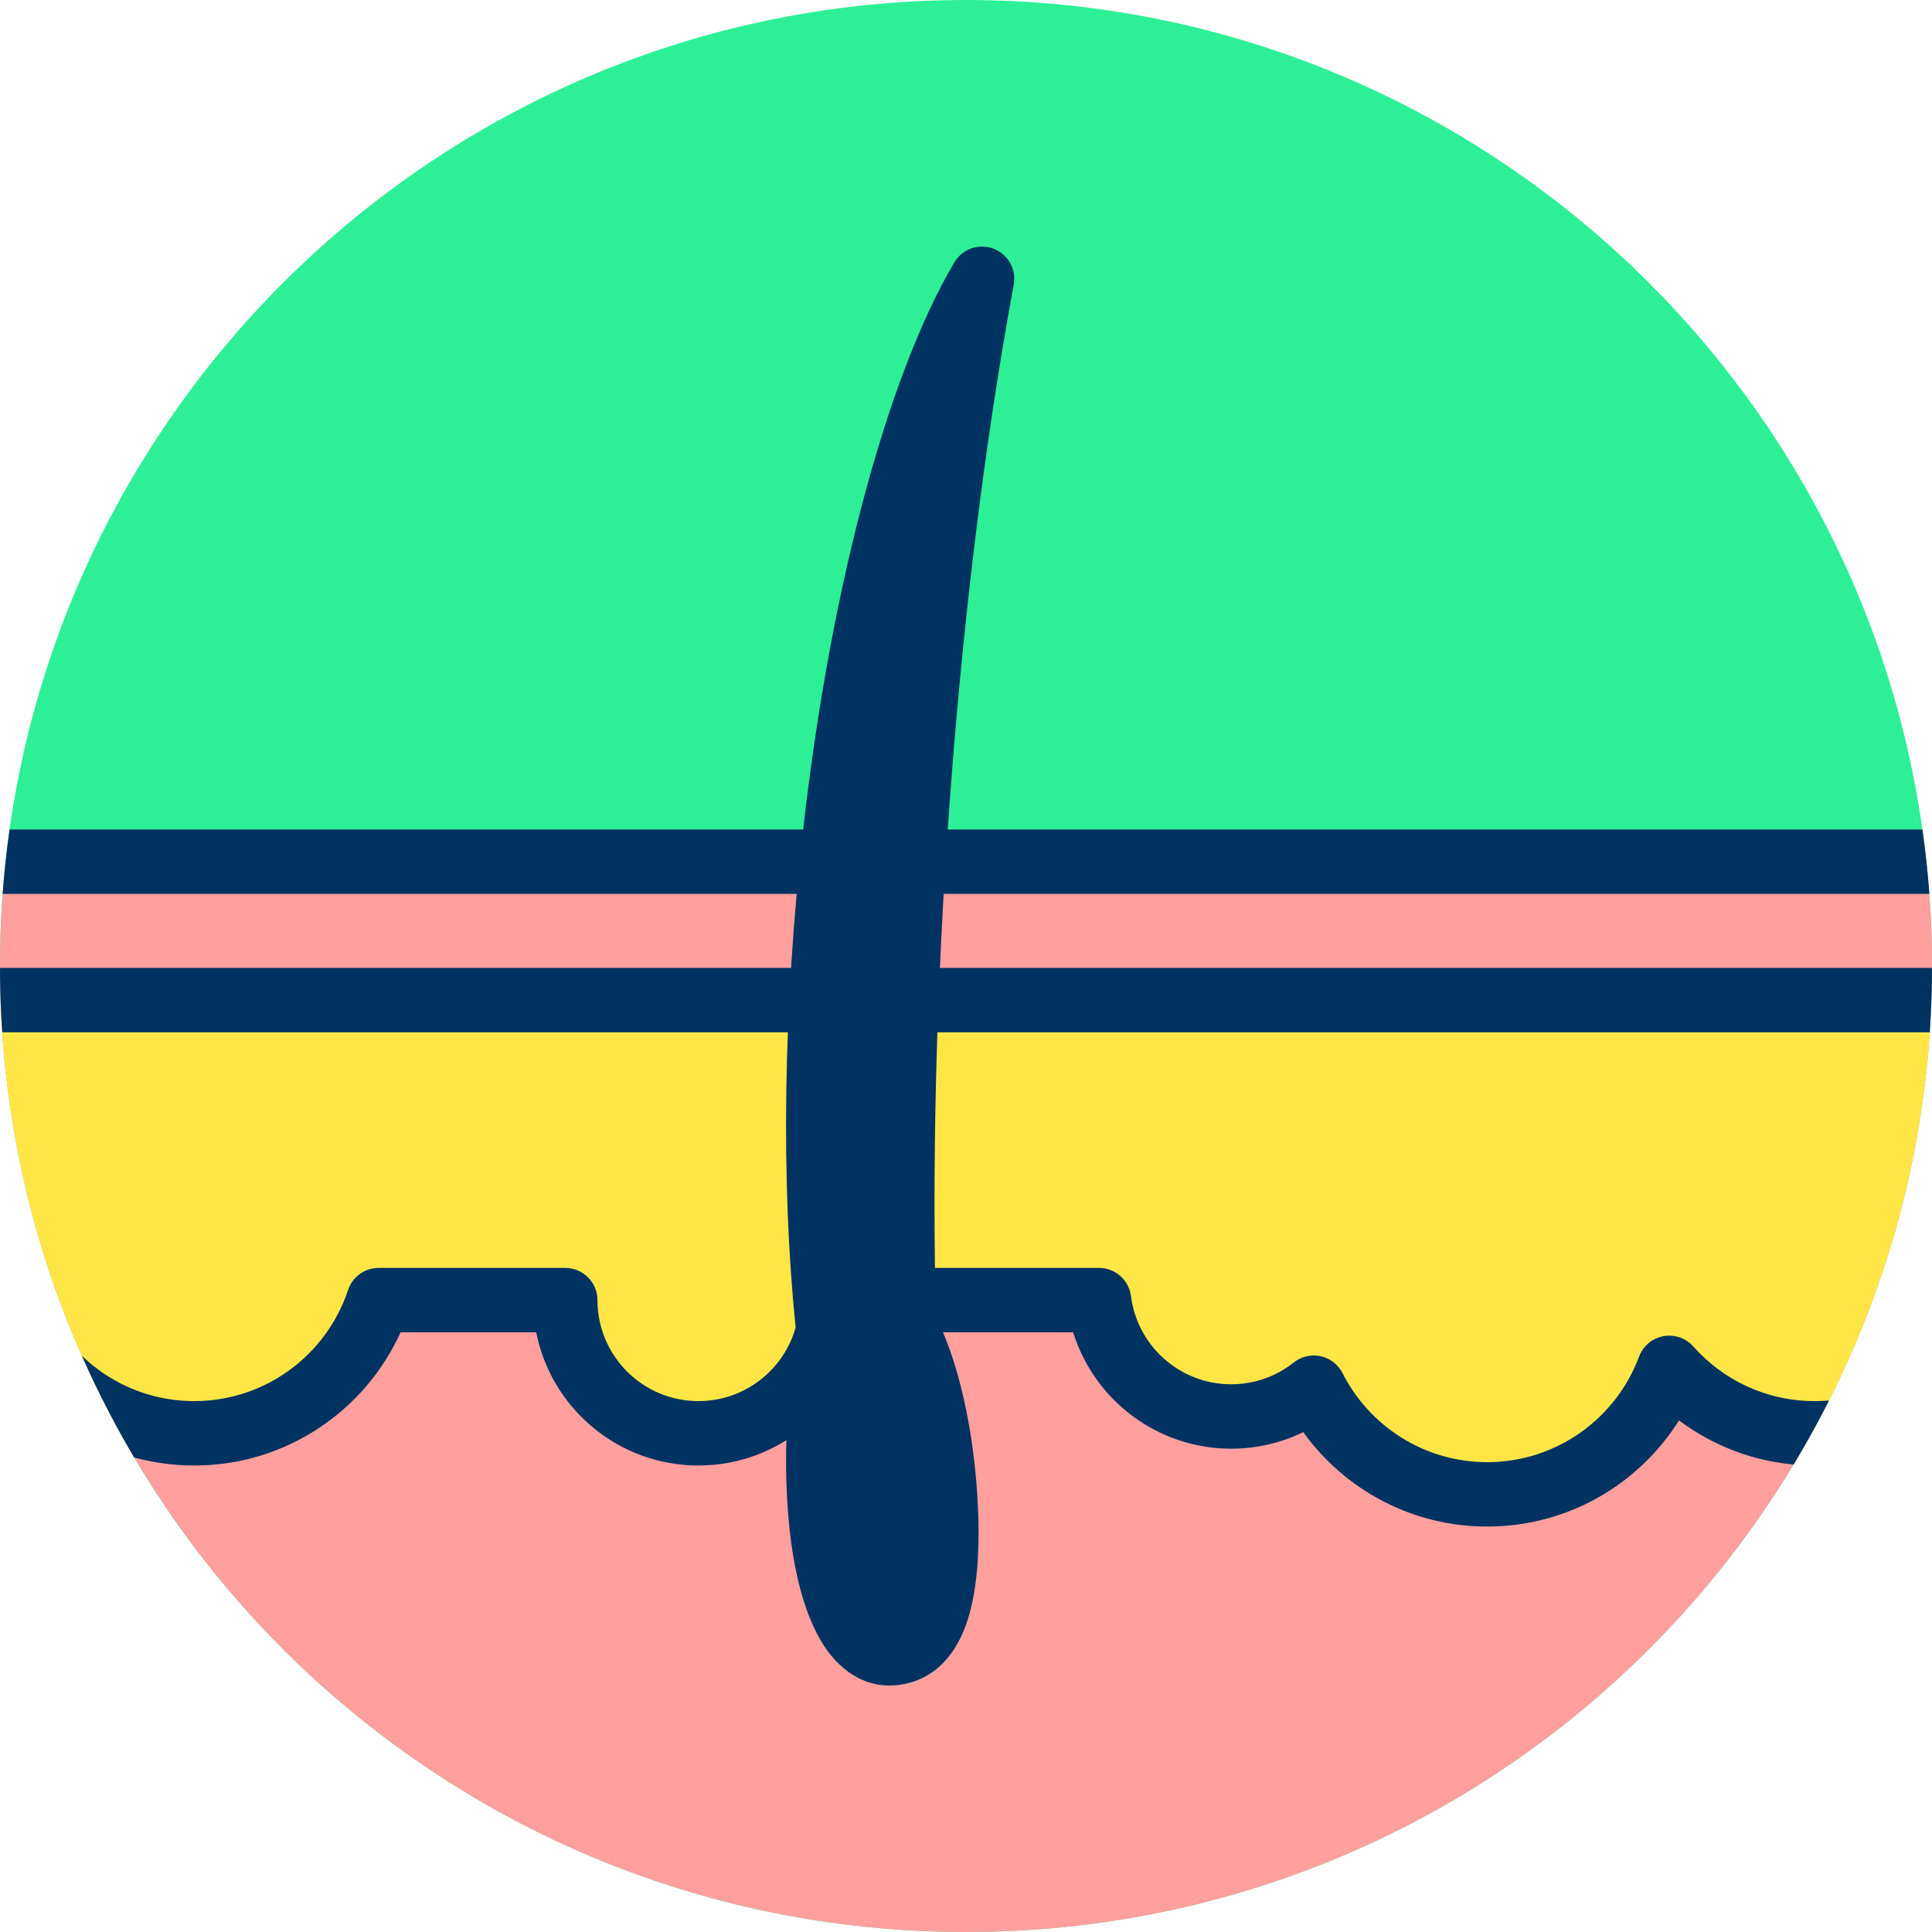
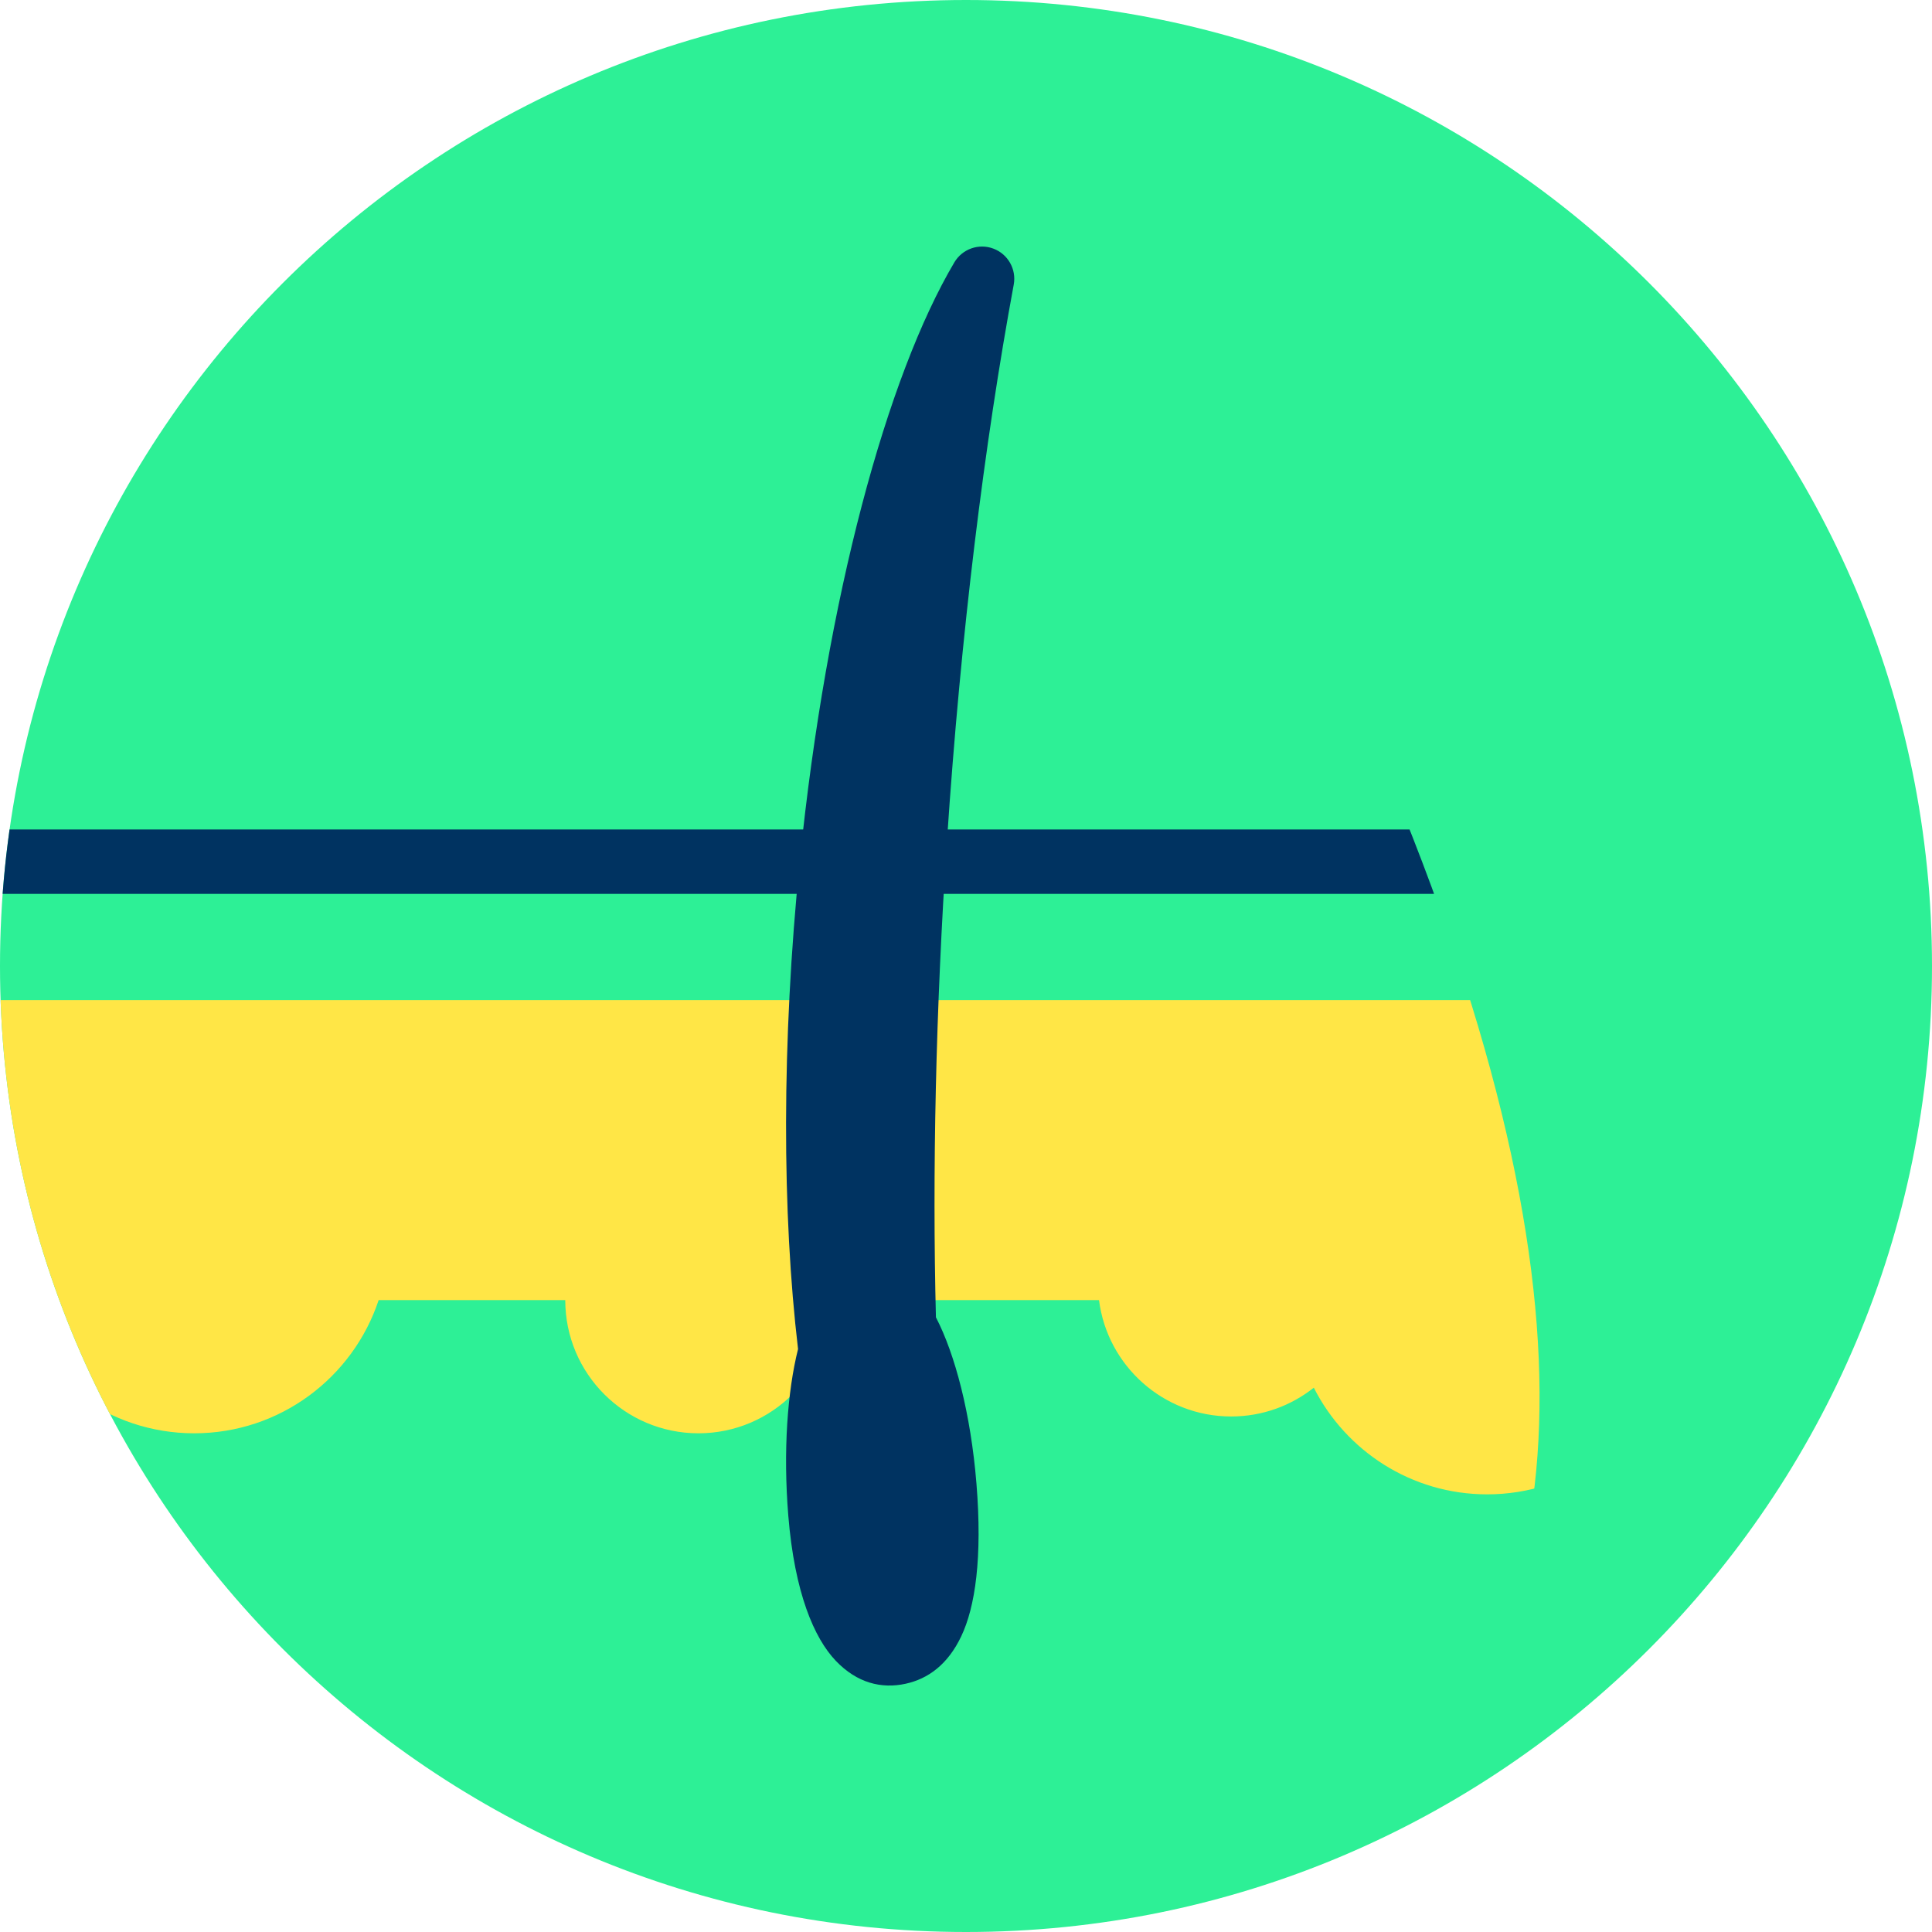
<svg xmlns="http://www.w3.org/2000/svg" xmlns:ns1="http://www.serif.com/" width="100%" height="100%" viewBox="0 0 120 120" version="1.1" xml:space="preserve" style="fill-rule:evenodd;clip-rule:evenodd;stroke-linejoin:round;stroke-miterlimit:2;">
  <g transform="matrix(1,0,0,1,-134.291,0)">
    <g id="_2" ns1:id="2" transform="matrix(1,0,0,1,134.291,0)">
-       <rect x="0" y="0" width="120" height="120" style="fill:none;" />
      <g transform="matrix(-1,0,0,1,60,120)">
        <path d="M0,-120C-33.137,-120 -60,-93.137 -60,-60C-60,-26.863 -33.137,0 0,0C33.137,0 60,-26.863 60,-60C60,-93.137 33.137,-120 0,-120" style="fill:rgb(45,240,150);fill-rule:nonzero;" />
        <clipPath id="_clip1">
-           <path d="M0,-120C-33.137,-120 -60,-93.137 -60,-60C-60,-26.863 -33.137,0 0,0C33.137,0 60,-26.863 60,-60C60,-93.137 33.137,-120 0,-120" clip-rule="nonzero" />
+           <path d="M0,-120C-60,-26.863 -33.137,0 0,0C33.137,0 60,-26.863 60,-60C60,-93.137 33.137,-120 0,-120" clip-rule="nonzero" />
        </clipPath>
        <g clip-path="url(#_clip1)">
          <g transform="matrix(-1,0,0,1,60,-120)">
            <g transform="matrix(1,0,0,8.46,-134.664,-399.298)">
-               <rect x="131.17" y="53.524" width="132.698" height="8.593" style="fill:rgb(255,159,158);" />
-             </g>
+               </g>
            <g transform="matrix(1,0,0,8.46,-134.664,-399.298)">
              <path d="M265.867,53.524C265.867,53.394 264.972,53.288 263.867,53.288L131.17,53.288C130.065,53.288 129.17,53.394 129.17,53.524L129.17,62.118C129.17,62.248 130.065,62.354 131.17,62.354L263.867,62.354C264.972,62.354 265.867,62.248 265.867,62.118L265.867,53.524ZM261.867,53.761L261.867,61.881C261.867,61.881 133.17,61.881 133.17,61.881C133.17,61.881 133.17,53.761 133.17,53.761L261.867,53.761Z" style="fill:rgb(0,51,97);" />
            </g>
            <g transform="matrix(1,0,0,1,-134.664,0)">
              <path d="M135.273,80.753L131.17,80.753L131.17,62.118L263.867,62.118L263.867,80.753L258.825,80.753C257.234,85.556 252.705,89.025 247.371,89.025C243.78,89.025 240.554,87.453 238.344,84.961C236.635,89.546 232.214,92.817 227.035,92.817C222.334,92.817 218.256,90.121 216.267,86.192C214.856,87.311 213.072,87.98 211.133,87.98C206.922,87.98 203.441,84.826 202.926,80.753L186.317,80.753C186.317,85.319 182.61,89.025 178.045,89.025C173.479,89.025 169.773,85.319 169.773,80.753L158.182,80.753C156.591,85.556 152.061,89.025 146.728,89.025C141.394,89.025 136.864,85.556 135.273,80.753Z" style="fill:rgb(255,230,70);" />
            </g>
            <g transform="matrix(1,0,0,1,-134.664,0)">
-               <path d="M133.91,82.753C136.119,87.629 141.03,91.025 146.728,91.025C152.425,91.025 157.336,87.629 159.545,82.753C159.545,82.753 167.968,82.753 167.968,82.753C168.899,87.466 173.06,91.025 178.045,91.025C183.03,91.025 187.19,87.466 188.122,82.753C188.122,82.753 201.321,82.753 201.321,82.753C202.621,86.937 206.524,89.98 211.133,89.98C212.738,89.98 214.258,89.611 215.612,88.953C218.165,92.503 222.332,94.817 227.035,94.817C232.053,94.817 236.461,92.183 238.95,88.224C241.298,89.983 244.214,91.025 247.371,91.025C253.069,91.025 257.979,87.629 260.188,82.753C260.188,82.753 263.867,82.753 263.867,82.753C264.972,82.753 265.867,81.858 265.867,80.753L265.867,62.118C265.867,61.013 264.972,60.118 263.867,60.118L131.17,60.118C130.065,60.118 129.17,61.013 129.17,62.118L129.17,80.753C129.17,81.858 130.065,82.753 131.17,82.753L133.91,82.753ZM137.172,80.124C136.9,79.306 136.135,78.753 135.273,78.753L133.17,78.753C133.17,78.753 133.17,64.118 133.17,64.118C133.17,64.118 261.867,64.118 261.867,64.118C261.867,64.118 261.867,78.753 261.867,78.753C261.867,78.753 258.825,78.753 258.825,78.753C257.963,78.753 257.198,79.306 256.927,80.124C255.6,84.131 251.821,87.025 247.371,87.025C244.375,87.025 241.684,85.713 239.84,83.634C239.374,83.108 238.667,82.866 237.977,82.994C237.287,83.123 236.715,83.604 236.469,84.262C235.044,88.088 231.356,90.817 227.035,90.817C223.112,90.817 219.711,88.566 218.051,85.288C217.779,84.753 217.282,84.367 216.695,84.238C216.108,84.11 215.495,84.252 215.024,84.625C213.955,85.473 212.602,85.98 211.133,85.98C207.94,85.98 205.301,83.59 204.911,80.502C204.784,79.503 203.934,78.753 202.926,78.753L186.317,78.753C185.212,78.753 184.317,79.649 184.317,80.753C184.317,84.215 181.506,87.025 178.045,87.025C174.583,87.025 171.773,84.215 171.773,80.753C171.773,79.649 170.877,78.753 169.773,78.753L158.182,78.753C157.32,78.753 156.555,79.306 156.284,80.124C154.956,84.131 151.177,87.025 146.728,87.025C142.278,87.025 138.499,84.131 137.172,80.124Z" style="fill:rgb(0,51,97);" />
-             </g>
+               </g>
            <g transform="matrix(1,0,0,1,-134.291,0)">
              <path d="M183.859,83.793C183.198,86.429 182.928,90.137 183.253,94.135C183.644,98.943 184.867,101.747 186.192,103.143C187.523,104.546 189.05,104.905 190.538,104.581C191.925,104.279 193.156,103.397 193.994,101.636C194.859,99.821 195.317,96.773 194.939,92.133C194.587,87.805 193.605,84.095 192.423,81.821C192.197,72.861 192.405,62.767 193.114,52.148C193.968,39.352 195.433,27.526 197.256,17.678C197.432,16.725 196.899,15.782 195.991,15.442C195.083,15.101 194.062,15.461 193.568,16.295C189.387,23.357 185.627,37.086 183.971,53.453C182.826,64.764 182.87,75.399 183.859,83.793Z" style="fill:rgb(0,51,97);" />
            </g>
          </g>
        </g>
      </g>
    </g>
  </g>
</svg>